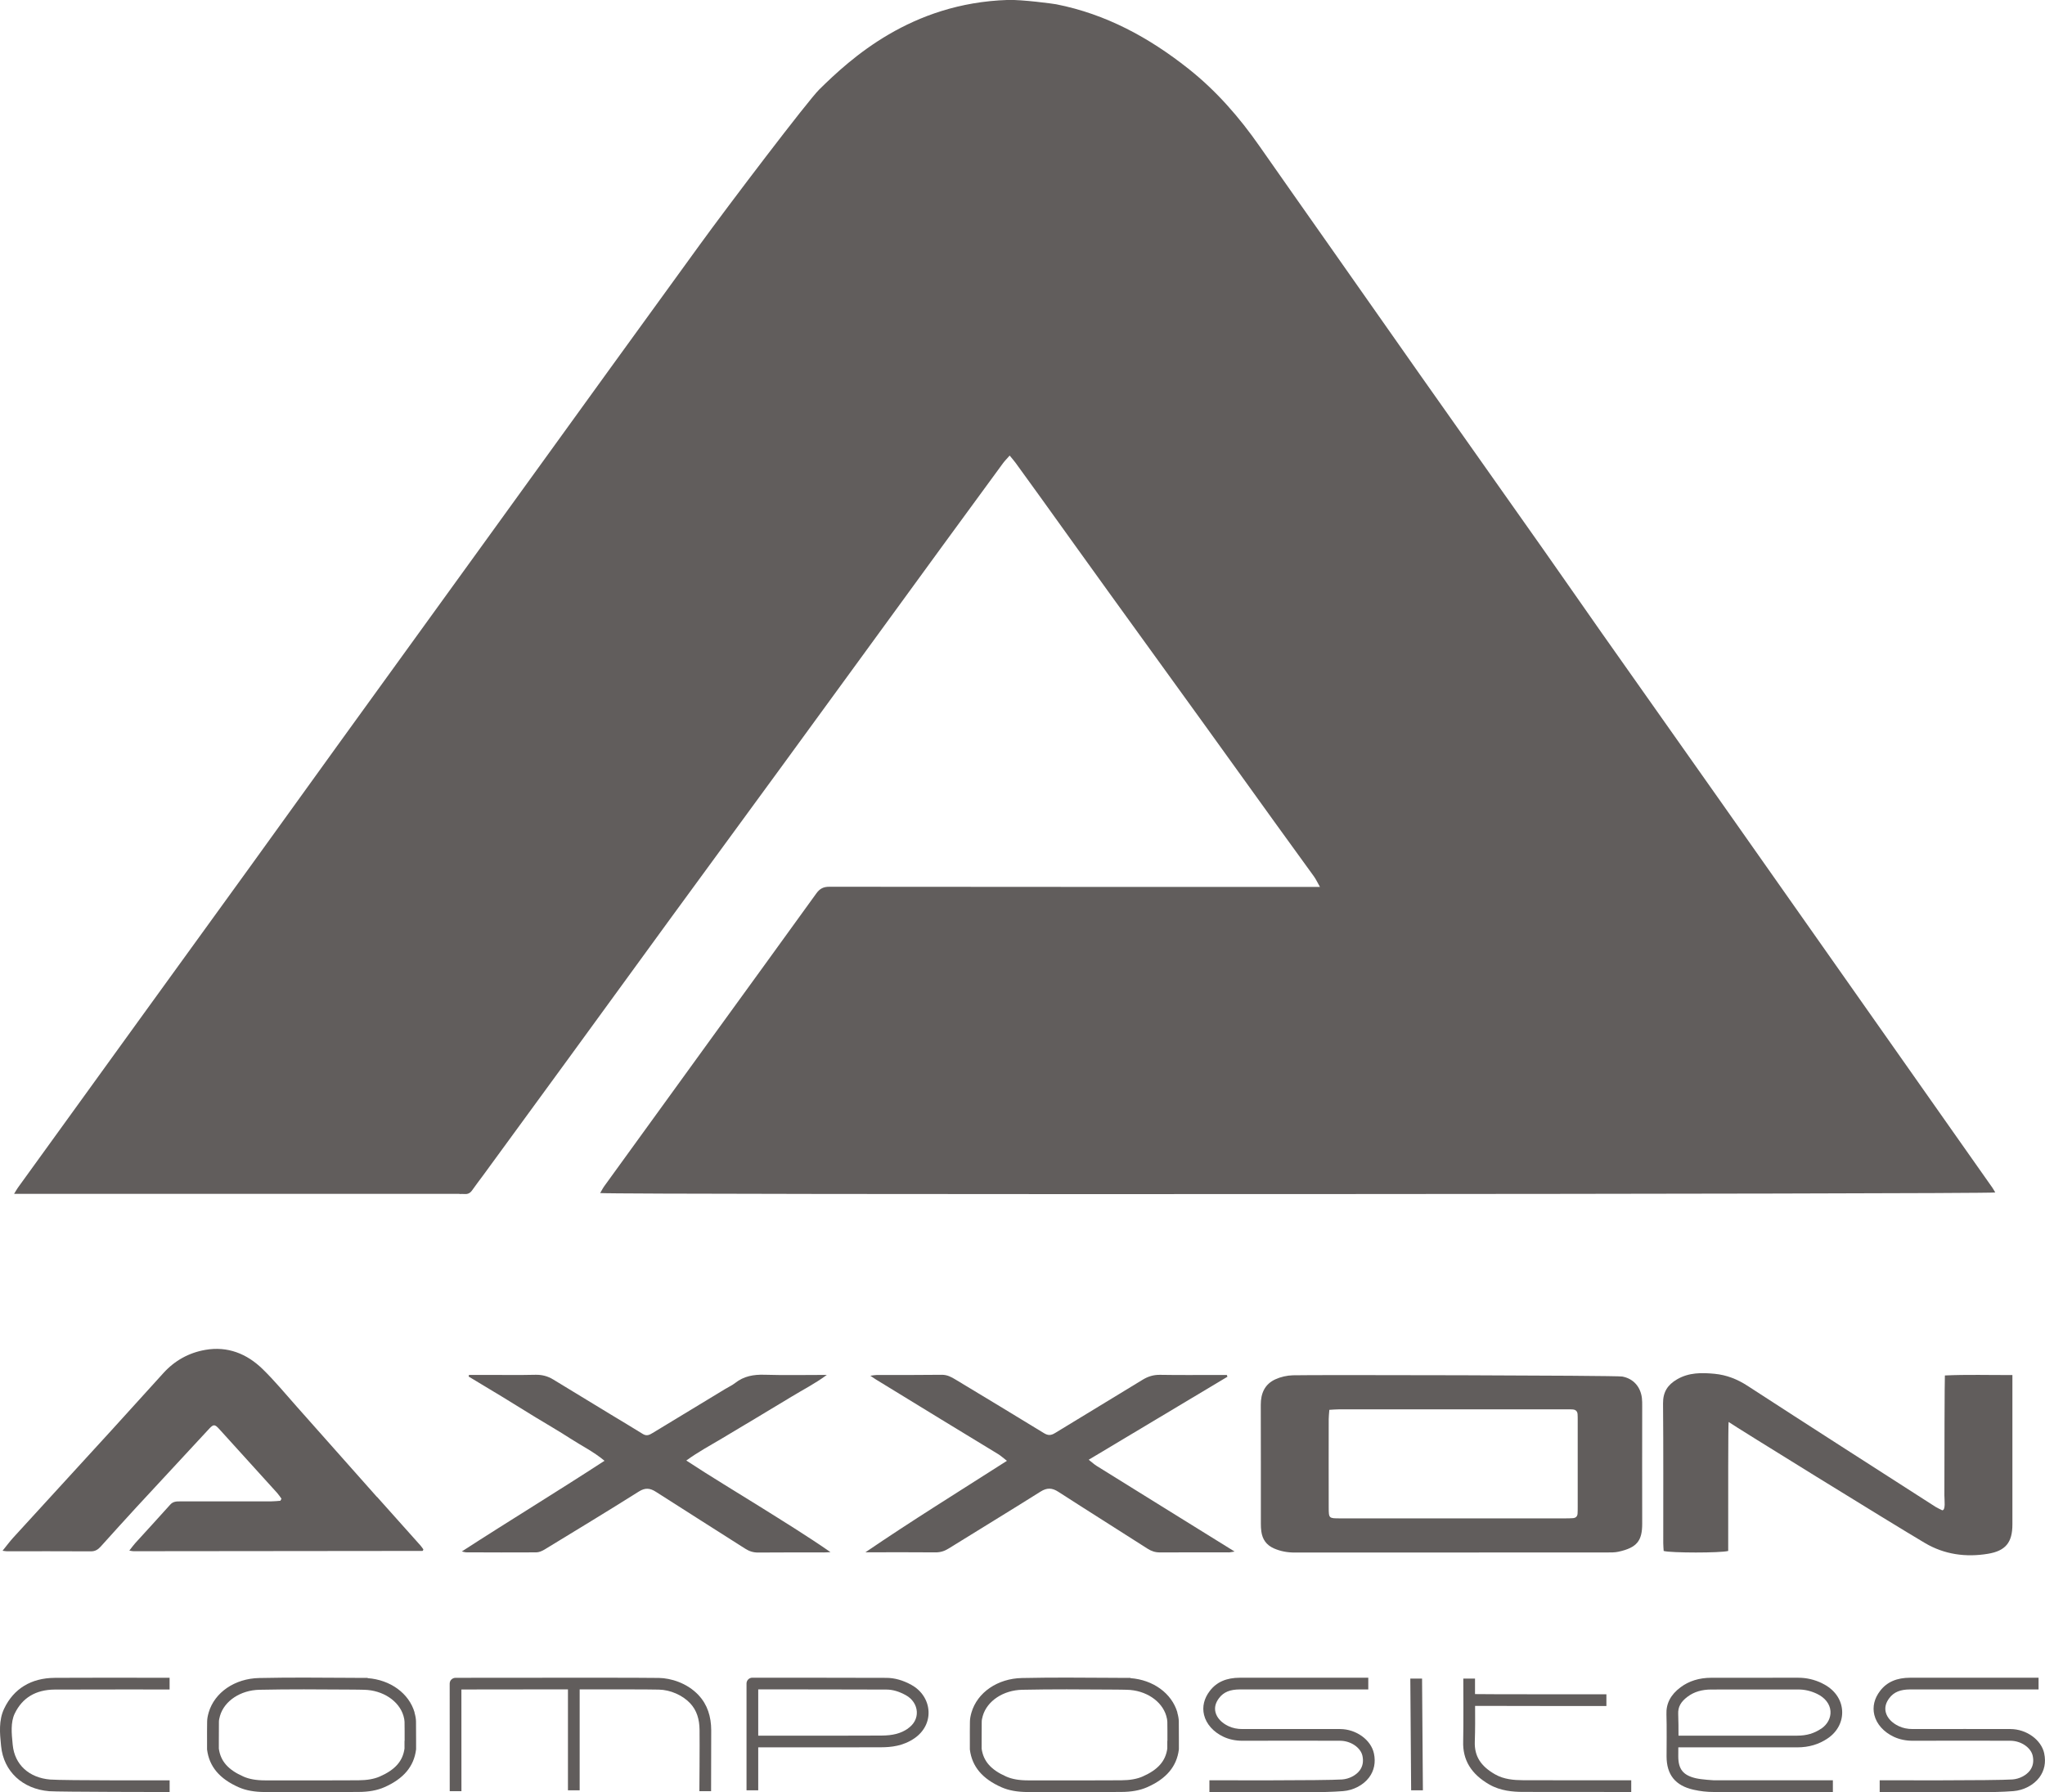
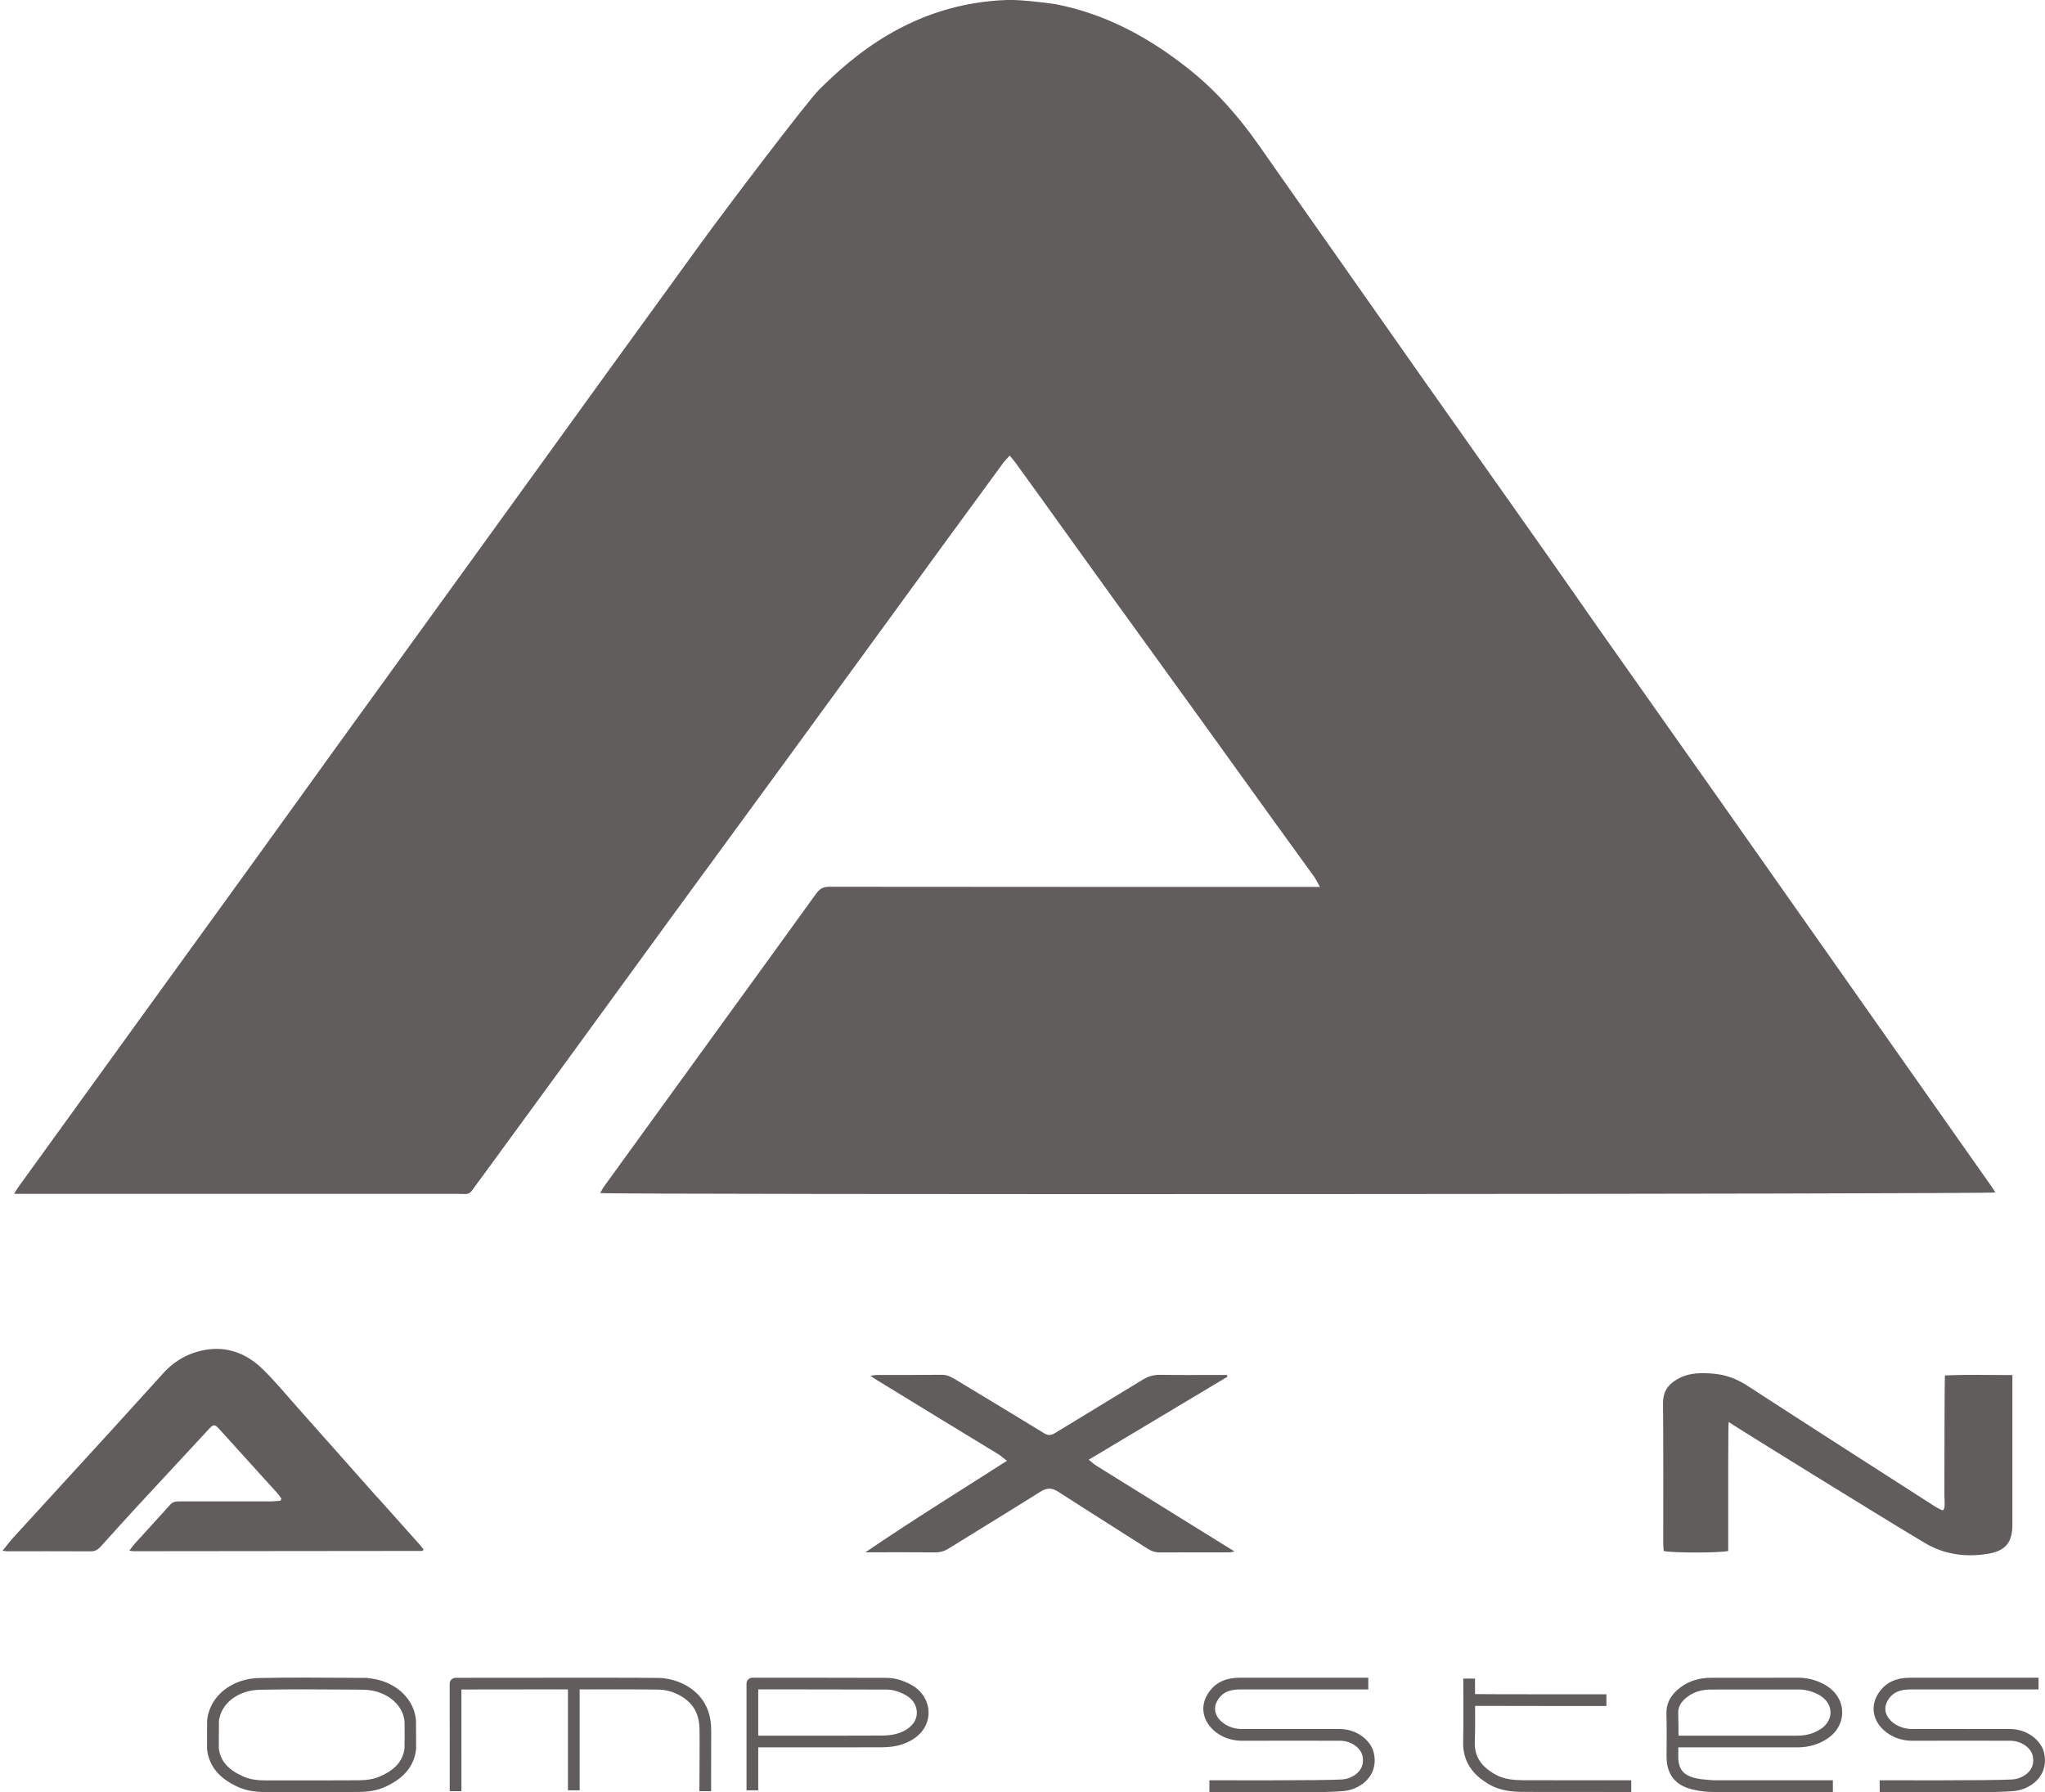
<svg xmlns="http://www.w3.org/2000/svg" id="Livello_1" data-name="Livello 1" viewBox="0 0 492.46 431.63">
  <defs>
    <style>      .cls-1 {        fill: #615d5c;        stroke-width: 0px;      }    </style>
  </defs>
  <path class="cls-1" d="M110.68,287.57c.4,0,.8-.03,1.19,0,.81.07,1.38-.24,1.84-.91.83-1.2,1.73-2.35,2.59-3.52,6.88-9.42,13.77-18.84,20.64-28.26,8.24-11.3,16.45-22.62,24.7-33.92,8.87-12.15,17.77-24.28,26.65-36.43,6.69-9.15,13.36-18.32,20.03-27.47,6.17-8.46,12.33-16.93,18.5-25.39,4.88-6.69,9.78-13.38,14.68-20.06.45-.61.99-1.15,1.64-1.89.59.72,1.02,1.2,1.4,1.72,1.99,2.73,3.97,5.47,5.94,8.21,5.57,7.75,11.12,15.51,16.71,23.25,7.64,10.59,15.3,21.16,22.94,31.74,5.7,7.9,11.38,15.82,17.07,23.72,3.06,4.25,6.15,8.47,9.21,12.72.47.65.81,1.4,1.45,2.53-1.58,0-2.68,0-3.79,0-38.12,0-76.24,0-114.36-.04-1.42,0-2.29.45-3.11,1.58-8.37,11.61-16.79,23.19-25.19,34.78-8.63,11.91-17.27,23.83-25.89,35.75-.36.5-.63,1.06-.99,1.66,3.13.43,334.37.28,335.95-.14-.24-.41-.45-.81-.71-1.18-2.89-4.12-5.8-8.24-8.7-12.36-9.08-12.9-18.15-25.81-27.23-38.71-9.84-13.99-19.67-27.98-29.52-41.96-9.54-13.55-19.12-27.08-28.66-40.63-4.69-6.67-9.32-13.37-14.02-20.04-9.85-13.98-19.73-27.94-29.58-41.92-7.4-10.51-14.78-21.04-22.17-31.57-5.52-7.87-11.07-15.71-16.57-23.6-4.88-7-10.42-13.36-17.14-18.68-9.49-7.52-19.86-13.16-31.84-15.52-.6-.12-8.22-1.15-11.64-1.04-23.37.74-37.91,14.18-45.41,21.56-2.73,2.69-21.88,27.88-28.92,37.6-7.15,9.88-14.32,19.74-21.47,29.62-10.53,14.55-21.04,29.12-31.56,43.67-11.18,15.47-22.38,30.93-33.56,46.4-7.22,9.99-14.41,20.01-21.63,30.01-8.93,12.36-17.88,24.7-26.82,37.05-9.67,13.37-19.34,26.75-29,40.12-.29.4-.52.84-.94,1.52h2.05c35.07,0,70.14,0,105.21,0Z" />
  <path class="cls-1" d="M90.78,360.54c-6.43-7.23-12.84-14.48-19.27-21.71-2.73-3.07-5.35-6.26-8.29-9.12-3.79-3.69-8.43-5.54-13.79-4.6-3.95.69-7.35,2.57-10.08,5.58-4.14,4.57-8.27,9.14-12.42,13.69-7.91,8.66-15.85,17.3-23.76,25.97-.86.95-1.62,1.99-2.56,3.14.51.06.75.12,1,.12,6.76,0,13.52-.02,20.29.02,1.06,0,1.72-.45,2.37-1.17,2.84-3.15,5.68-6.3,8.55-9.42,5.84-6.33,11.71-12.64,17.57-18.96,1-1.07,1.33-1.08,2.36.05,4.68,5.15,9.35,10.31,14.02,15.47.37.41.68.9,1.01,1.35l-.26.5c-.71.05-1.41.14-2.12.14-3.31.02-6.63.01-9.94.01-4.04,0-8.09,0-12.13,0-.87,0-1.66.02-2.34.78-2.78,3.12-5.62,6.18-8.42,9.27-.47.52-.87,1.09-1.43,1.8.51.08.75.15.99.15,23.2-.02,46.4-.04,69.6-.07.04,0,.1-.07.13-.12.03-.05.04-.12.09-.26-.21-.28-.42-.61-.68-.91-3.49-3.91-6.99-7.8-10.47-11.72Z" />
-   <path class="cls-1" d="M395.46,338.7c0-.66.01-1.33-.07-1.99-.33-2.71-2.05-4.69-4.73-5.18-1.55-.29-74.82-.43-79.33-.3-1.42.04-2.92.38-4.21.97-2.56,1.17-3.52,3.39-3.51,6.16.04,9.55.01,19.11.02,28.67,0,.6.03,1.2.11,1.79.26,1.91,1.2,3.29,3.03,4.1,1.62.71,3.27,1,5.02,1,12.6,0,62.72,0,75.19-.02.92,0,1.87.02,2.77-.18,4.43-.97,5.72-2.61,5.71-6.75-.03-9.42,0-18.84,0-28.27ZM379.93,362.91c0,.53,0,1.06-.03,1.59-.03.71-.43,1.09-1.12,1.14-.59.04-1.19.05-1.79.05-18.1,0-36.2,0-54.3,0-2.68,0-2.71-.01-2.72-2.6-.02-7.1-.01-14.2,0-21.3,0-.65.08-1.3.15-2.24.95-.05,1.66-.12,2.38-.12,18.36,0,36.73,0,55.09,0,.4,0,.8,0,1.19.03.69.07,1.08.46,1.12,1.16.03.46.03.93.03,1.39,0,6.97,0,13.93,0,20.9Z" />
  <path class="cls-1" d="M416.17,373.53c0-.73,0-1.51,0-2.29,0-11.31-.02-27.74.1-28.77,1.82,1.28,38.95,24.24,47.28,29.16,4.69,2.77,9.85,3.47,15.17,2.59,4.27-.71,5.89-2.75,5.89-7.06,0-11.21,0-22.42,0-33.64v-2.35c-5.61.02-10.93-.15-16.26.1-.07.63-.12,19.73-.12,28.88,0,1.15.35,3.59-.52,3.59-.57-.29-1.11-.51-1.6-.82-15.11-9.7-30.24-19.38-45.29-29.16-2.47-1.6-5.04-2.61-7.92-2.89-3.12-.29-6.18-.34-9.06,1.34-2.28,1.34-3.38,3.06-3.36,5.79.1,11.21.04,22.42.05,33.64,0,.65.07,1.3.1,1.9,1.75.49,13.66.5,15.53,0Z" />
  <path class="cls-1" d="M295.82,373.89c.39,0,.78-.11,1.49-.21-5.89-3.66-11.46-7.11-17.02-10.56-5.41-3.35-10.81-6.7-16.21-10.07-.58-.36-1.09-.84-1.91-1.48,11.36-6.79,22.39-13.39,33.41-19.99-.05-.14-.09-.29-.14-.43-.71,0-1.41,0-2.12,0-4.64,0-9.28.05-13.92-.03-1.6-.03-2.94.38-4.29,1.21-7,4.3-14.05,8.52-21.05,12.81-.97.6-1.69.63-2.7,0-7.06-4.34-14.16-8.59-21.25-12.88-1.02-.62-2.01-1.16-3.31-1.15-5.24.07-10.47.04-15.71.05-.4,0-.79.09-1.5.18.63.43.95.66,1.28.86,5.31,3.25,10.62,6.51,15.93,9.75,4.52,2.76,9.06,5.5,13.58,8.27.64.39,1.19.91,2.1,1.61-11.56,7.4-22.92,14.42-34.08,22.03.44,0,.89,0,1.33,0,5.17,0,10.34-.03,15.51.02,1.19.01,2.17-.29,3.17-.91,7.37-4.58,14.79-9.08,22.14-13.71,1.58-1,2.81-.95,4.34.05,7.12,4.6,14.31,9.1,21.45,13.68.94.6,1.85.9,2.96.9,5.5-.03,11,0,16.51-.02Z" />
-   <path class="cls-1" d="M198.28,373.9c.57,0,1.14-.05,1.71-.08-5.65-3.92-11.43-7.47-17.18-11.07-5.75-3.6-11.59-7.08-17.54-10.99,2.92-2.13,5.77-3.63,8.52-5.28,2.78-1.67,5.58-3.33,8.36-5,2.84-1.7,5.68-3.4,8.5-5.12,2.7-1.65,5.55-3.07,8.46-5.22-5.34,0-10.18.11-15.01-.04-2.62-.08-4.96.33-7.05,1.97-.72.57-1.59.96-2.38,1.44-5.84,3.53-11.68,7.06-17.5,10.61-.78.48-1.45.81-2.36.25-2.53-1.58-5.09-3.09-7.64-4.64-4.64-2.82-9.29-5.63-13.92-8.47-1.34-.82-2.73-1.19-4.32-1.15-3.84.09-7.69.03-11.53.03-1.49,0-2.97,0-4.46,0-.03.13-.06.26-.09.39,2.7,1.63,5.41,3.25,8.11,4.89,2.71,1.65,5.41,3.34,8.12,5,2.77,1.69,5.59,3.3,8.31,5.07,2.62,1.7,5.48,3.08,8.18,5.33-11.46,7.47-22.86,14.39-34.36,21.84.64.14.83.21,1.02.21,5.63.02,11.27.05,16.9.01.67,0,1.41-.33,2.01-.69,7.58-4.62,15.17-9.22,22.68-13.95,1.55-.98,2.7-.86,4.15.07,7.13,4.59,14.31,9.09,21.45,13.66.98.63,1.96.96,3.15.95,5.23-.05,10.47-.02,15.71-.03Z" />
  <path class="cls-1" d="M322.72,416.43c-6.45-.01-14.95-.02-23.5,0-.01,0-.02,0-.03,0-1.26,0-2.35-.23-3.34-.69-1.67-.78-2.82-2.01-3.15-3.38-.28-1.14.02-2.29.89-3.42,1.09-1.42,2.64-2.05,5.01-2.05h.02c7.18.01,30.88,0,30.88,0v-2.82s-23.7,0-30.87,0h-.03c-3.25,0-5.62,1.03-7.25,3.16-1.4,1.82-1.88,3.82-1.4,5.8.54,2.2,2.25,4.12,4.7,5.27,1.35.63,2.88.95,4.54.95h.04c8.54-.03,17.04-.02,23.48,0,2.55,0,4.97,1.64,5.39,3.66.28,1.34.06,2.51-.67,3.49-.89,1.19-2.55,2.05-4.23,2.17-3.84.29-31.96.2-31.96.2v2.82s23.03.04,24.39.04c2.58,0,5.19-.05,7.79-.25,2.49-.19,4.89-1.45,6.27-3.29,1.22-1.63,1.63-3.63,1.17-5.77-.7-3.3-4.28-5.88-8.15-5.89Z" />
  <path class="cls-1" d="M219.51,405.81c-2.07-1.14-4.06-1.7-6.07-1.71-9.44-.04-29.94-.04-32.26-.04-.78,0-1.41.63-1.41,1.41v25.72h2.82v-10.35c2.47,0,4.94,0,7.42,0,7.29,0,14.82.01,22.23-.02,2.27-.01,5.23-.27,7.99-2.18,2.28-1.58,3.5-3.95,3.37-6.51-.14-2.62-1.67-4.98-4.1-6.32ZM218.63,416.32c-1.68,1.16-3.59,1.67-6.4,1.68-7.4.04-14.94.03-22.22.02-2.47,0-4.95,0-7.42,0v-11.14c5.31,0,22.44,0,30.83.04,1.55,0,3.05.44,4.72,1.36,1.57.86,2.56,2.36,2.64,3.99.08,1.59-.69,3.02-2.16,4.04Z" />
  <path class="cls-1" d="M438.8,405.41c-1.89-.91-3.79-1.34-5.8-1.34-5.54.02-20.9.01-20.9.01h0c-2.88,0-5.37.77-7.4,2.29-2.4,1.79-3.51,3.94-3.4,6.55.1,2.33.03,9.07.03,10.09,0,4.42,2.12,7.05,6.48,8.03,1.63.37,3.26.55,4.86.55h.03c6.8,0,28.68,0,28.68,0v-2.82s-21.89,0-28.69,0c0,0-2.84-.16-4.26-.48-3.08-.7-4.28-2.17-4.28-5.28,0-.72,0-1.45.01-2.17h7.08c7.19,0,14.37,0,21.56,0,2.81,0,5.23-.72,7.39-2.2,2.34-1.6,3.62-4.13,3.41-6.76-.21-2.74-1.96-5.1-4.81-6.46ZM438.6,416.31c-1.7,1.16-3.54,1.71-5.79,1.71-7.19,0-28.61,0-28.61,0,0-1.73,0-3.48-.07-5.22-.07-1.68.61-2.93,2.27-4.17,1.55-1.16,3.42-1.72,5.71-1.72h0s15.37.01,20.91-.01c.01,0,.03,0,.04,0,1.55,0,3.03.35,4.52,1.06,1.91.92,3.09,2.43,3.22,4.14.12,1.61-.7,3.19-2.19,4.22Z" />
-   <path class="cls-1" d="M13.15,404.1c-5.64.04-9.84,2.59-12.14,7.39-1.36,2.83-1.05,6-.77,8.8l.03.27c.59,6.05,5.14,10.31,11.58,10.84,2.18.18,29,.2,29,.2v-2.82s-25.65.07-28.77-.19c-5.09-.42-8.55-3.6-9.01-8.3l-.03-.27c-.25-2.55-.51-5.19.5-7.31,1.83-3.81,5.06-5.75,9.62-5.79,6.17-.04,27.68-.02,27.68-.02v-2.82s-21.52-.03-27.7.02Z" />
  <path class="cls-1" d="M168.24,408.28c-2.81-2.99-6.77-4.11-9.53-4.16-4.42-.08-25.47-.05-39.41-.04-4.21,0-7.66.01-9.6.01-.37,0-.73.15-1,.41s-.41.62-.41,1c0,0,.01,25.89.01,25.89h2.82s0-20.24-.01-24.49c2.01,0,4.86,0,8.2-.01,5.02,0,11.34-.02,17.46-.02v24.32h2.82v-24.32c8.75,0,16.62,0,19.07.06,2.75.05,5.7,1.34,7.53,3.28,1.61,1.72,2.24,3.86,2.27,6.38.05,3.45-.04,14.81-.04,14.81h2.82s.04-11.28.03-14.69c-.01-3.26-.91-6.17-3.04-8.43Z" />
  <path class="cls-1" d="M366.72,428.75c-2.11-.01-4.55-.19-6.67-1.4-3.51-2-5.02-4.43-4.9-7.88.1-2.87.09-5.78.07-8.62.31.03,31.62.03,31.62.03v-2.82s-31.25.01-31.64-.05c0-.77,0-1.55,0-2.32v-1.41h-2.82s.07,11.95-.03,15.1c-.15,4.49,1.92,7.9,6.32,10.42,2.7,1.54,5.72,1.76,8.05,1.77,3.65.02,26.1.02,26.1.02v-2.82s-20.15.02-26.09-.02Z" />
-   <polygon class="cls-1" points="339.62 404.28 339.82 431.19 342.65 431.19 342.45 404.28 339.62 404.28" />
-   <path class="cls-1" d="M283.53,412.44c-1.35-4.62-5.84-7.87-11.31-8.27v-.06s-1.41,0-1.41,0c-1.09,0-2.19-.01-3.28-.02-7.03-.05-14.29-.1-21.44.05-5.85.12-10.73,3.46-12.15,8.31-.24.84-.36,1.51-.37,2.18-.03,1.55-.02,3.12-.02,4.65,0,.58,0,1.17,0,1.75v.2c0,.06,0,.12.01.18.52,4.06,3.01,7.01,7.61,9.04,1.74.77,3.81,1.14,6.32,1.15,1.42,0,2.84,0,4.25,0,2.75,0,5.54.01,8.35.01,3.22,0,6.46,0,9.67-.03h.13s.03,0,.06,0c2.51,0,4.58-.38,6.32-1.15,4.6-2.03,7.09-4.98,7.61-9.04,0-.06.01-.12.01-.18v-.2c0-.58,0-1.17,0-1.75,0-1.52,0-3.09-.02-4.64-.01-.67-.13-1.34-.37-2.18ZM281.1,419.26c0,.59,0,1.17,0,1.76v.11c-.42,3.03-2.26,5.11-5.94,6.73-1.37.6-3.06.9-5.16.91h-.13s-.04,0-.06,0c-6.01.04-12.12.03-18.03.02-1.42,0-2.84,0-4.26,0-2.11,0-3.81-.3-5.19-.91-3.69-1.62-5.52-3.7-5.94-6.73v-.11c0-.59,0-1.17,0-1.76,0-1.51,0-3.06.02-4.59,0-.41.09-.85.26-1.44,1.05-3.61,4.96-6.19,9.5-6.28,7.11-.15,14.36-.1,21.36-.05.8,0,1.61.01,2.41.02l1.41.03c4.54.09,8.44,2.68,9.5,6.28.17.59.25,1.03.26,1.44.03,1.52.02,3.08.02,4.59Z" />
  <path class="cls-1" d="M492.28,422.32c-.7-3.3-4.28-5.88-8.15-5.89-6.45-.01-14.95-.02-23.5,0-.01,0-.02,0-.03,0-1.26,0-2.35-.23-3.34-.69-1.67-.78-2.82-2.01-3.15-3.38-.28-1.14.02-2.29.89-3.42,1.09-1.42,2.64-2.05,5.01-2.05h.02c7.18.01,30.88,0,30.88,0v-2.82s-23.7,0-30.87,0h-.03c-3.25,0-5.62,1.03-7.25,3.16-1.4,1.82-1.88,3.82-1.4,5.8.54,2.2,2.25,4.12,4.7,5.27,1.35.63,2.88.95,4.54.95h.04c8.54-.03,17.04-.02,23.48,0,2.55,0,4.97,1.64,5.39,3.66.28,1.34.06,2.51-.67,3.49-.89,1.19-2.55,2.05-4.23,2.17-3.84.29-31.96.2-31.96.2v2.82s23.03.04,24.39.04c2.58,0,5.19-.05,7.79-.25,2.49-.19,4.89-1.45,6.27-3.29,1.22-1.63,1.63-3.63,1.17-5.77Z" />
  <path class="cls-1" d="M99.84,412.44c-1.35-4.62-5.84-7.87-11.31-8.27v-.06s-1.41,0-1.41,0c-1.09,0-2.19-.01-3.28-.02-7.03-.05-14.29-.1-21.44.05-5.85.12-10.73,3.46-12.15,8.31-.24.84-.36,1.51-.37,2.18-.03,1.55-.02,3.12-.02,4.65,0,.58,0,1.17,0,1.75v.2c0,.06,0,.12.01.18.52,4.06,3.01,7.01,7.61,9.04,1.74.77,3.81,1.14,6.32,1.15,1.42,0,2.84,0,4.25,0,2.75,0,5.54.01,8.35.01,3.22,0,6.46,0,9.67-.03h.13s.03,0,.06,0c2.51,0,4.58-.38,6.32-1.15,4.6-2.03,7.09-4.98,7.61-9.04,0-.06.01-.12.01-.18v-.2c0-.58,0-1.17,0-1.75,0-1.52,0-3.09-.02-4.64-.01-.67-.13-1.34-.37-2.18ZM97.41,419.26c0,.59,0,1.17,0,1.76v.11c-.42,3.03-2.26,5.11-5.94,6.73-1.37.6-3.06.9-5.16.91h-.13s-.04,0-.06,0c-6.01.04-12.12.03-18.03.02-1.42,0-2.84,0-4.26,0-2.11,0-3.81-.3-5.19-.91-3.69-1.62-5.52-3.7-5.94-6.73v-.11c0-.59,0-1.17,0-1.76,0-1.51,0-3.06.02-4.59,0-.41.09-.85.26-1.44,1.05-3.61,4.96-6.19,9.5-6.28,7.11-.15,14.36-.1,21.36-.05.8,0,1.61.01,2.41.02l1.41.03c4.54.09,8.44,2.68,9.5,6.28.17.59.25,1.03.26,1.44.03,1.52.02,3.08.02,4.59Z" />
</svg>